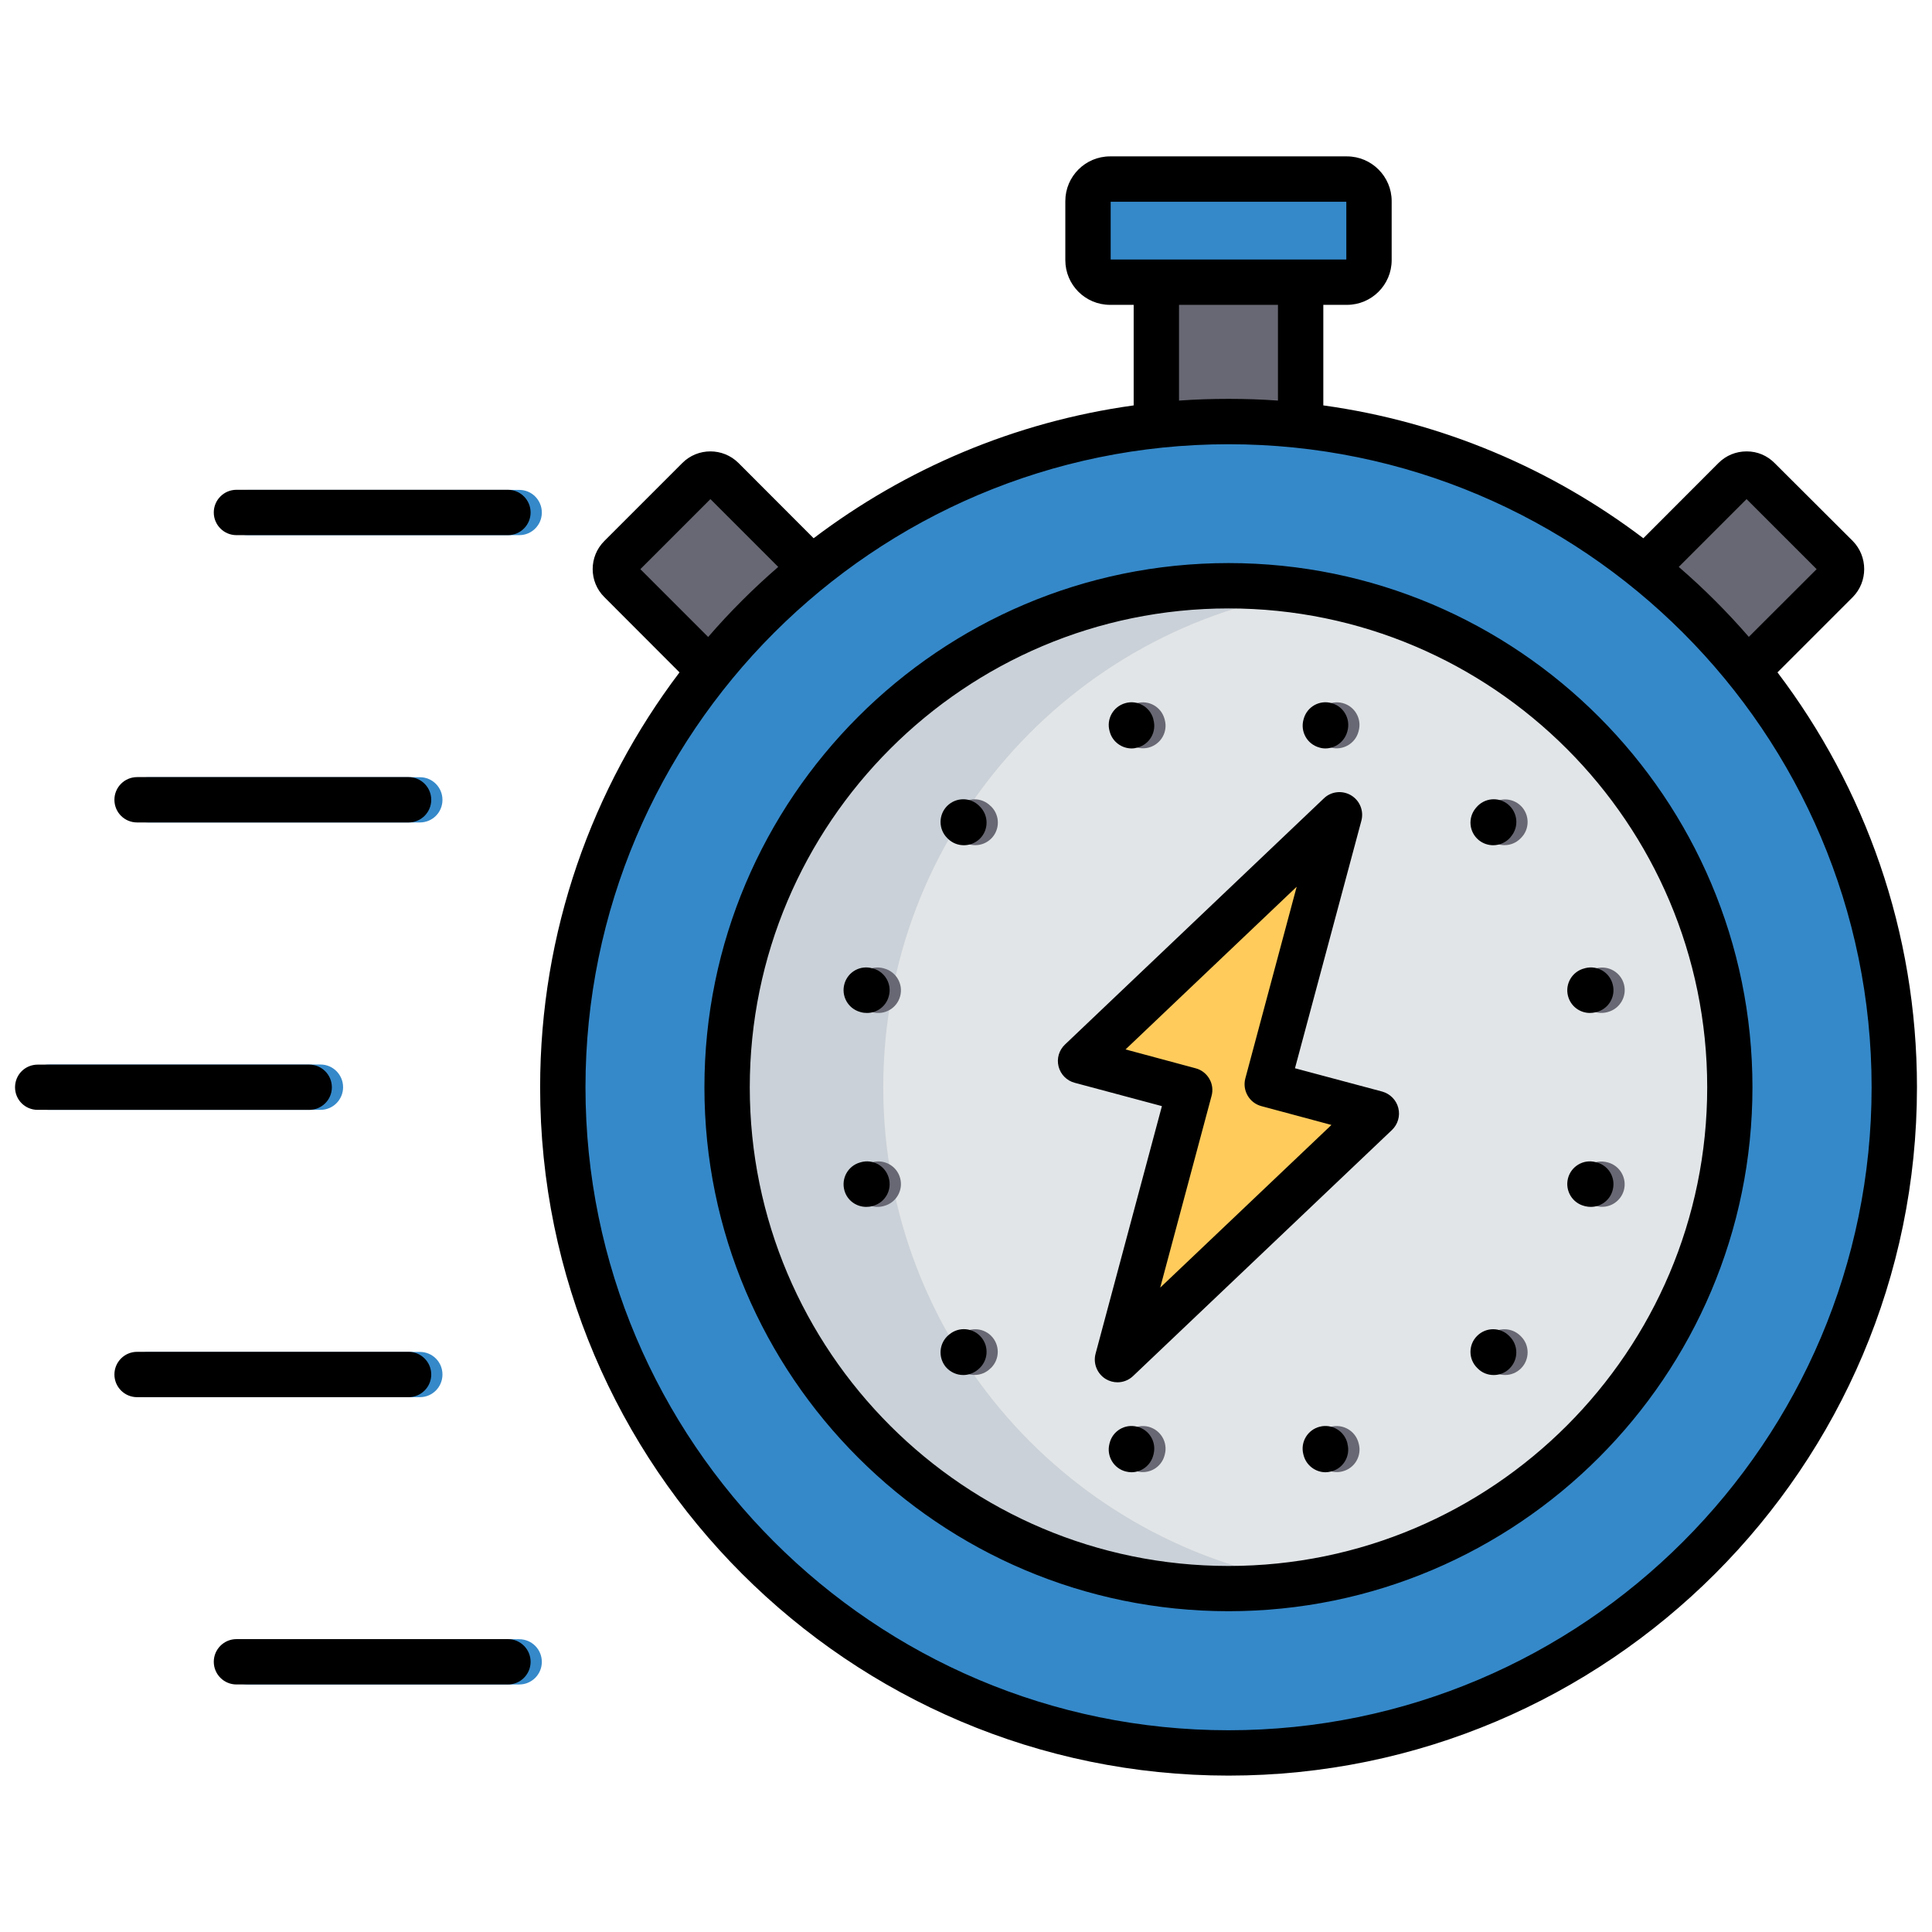
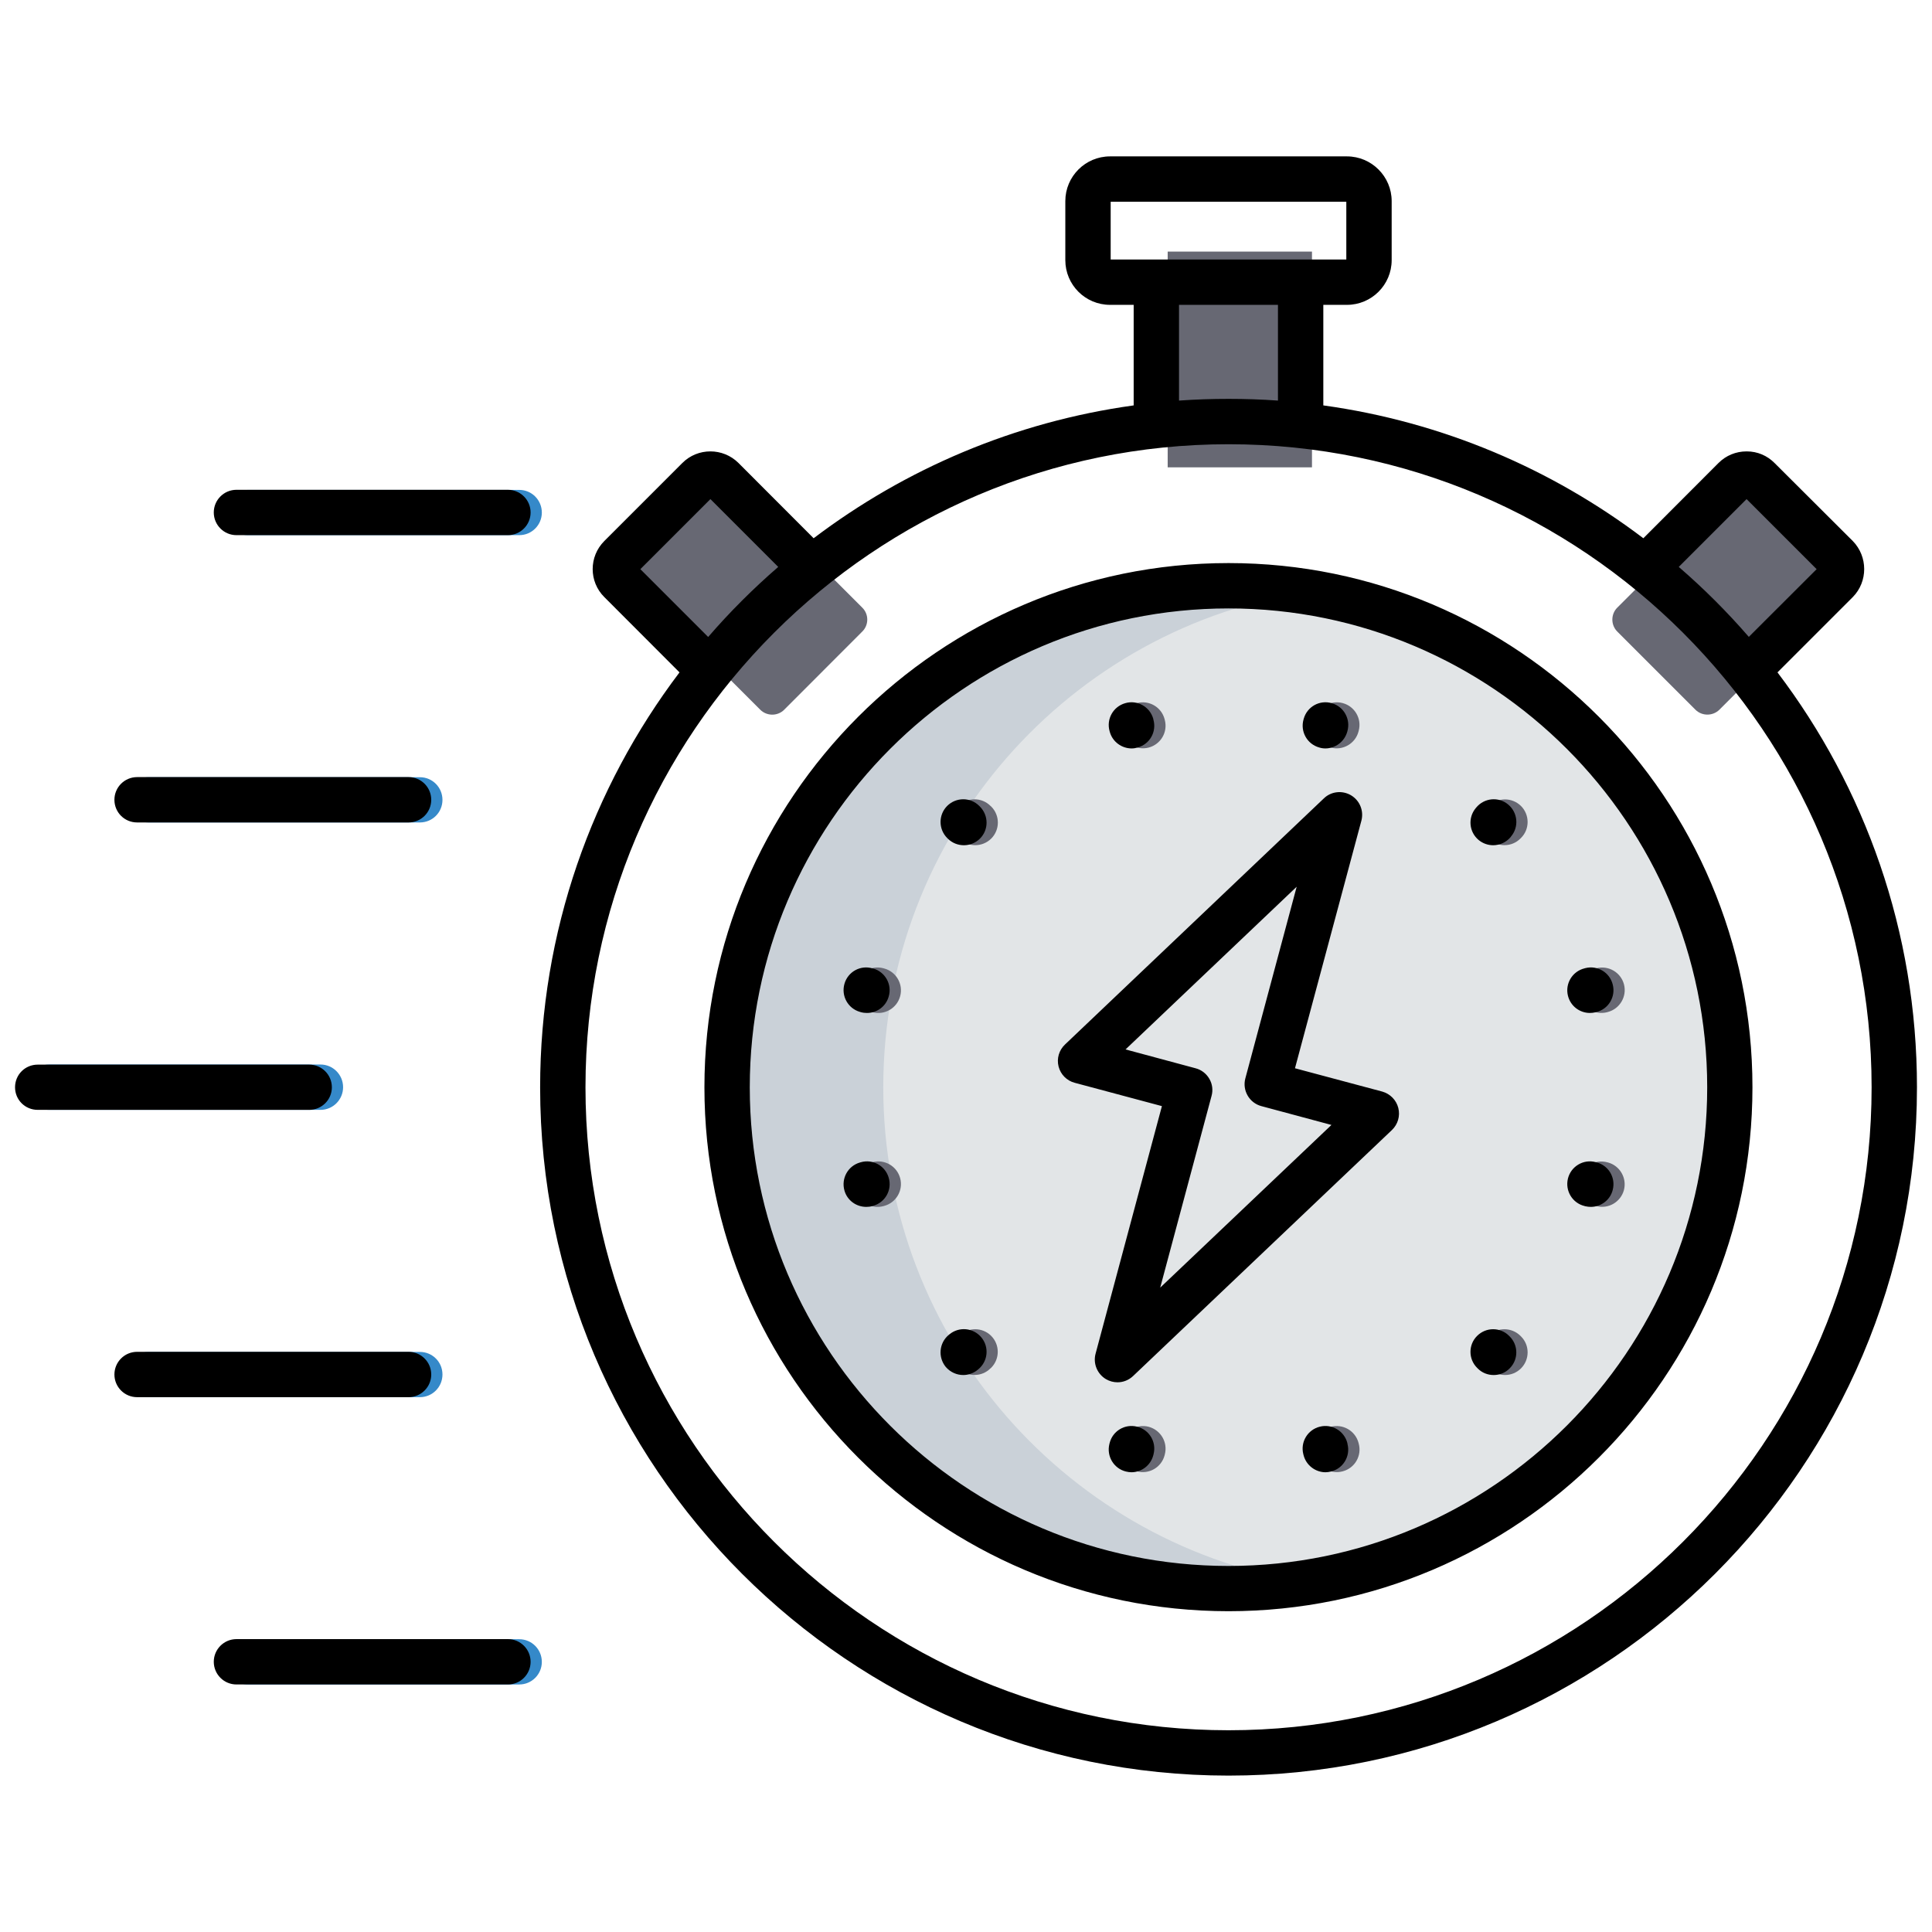
<svg xmlns="http://www.w3.org/2000/svg" id="Layer_1" viewBox="0 0 512 512" data-name="Layer 1">
  <path d="m309.447 66.674h38.24v57.175h-38.24z" fill="#676873" />
  <g fill-rule="evenodd">
    <path d="m207.825 188.082 20.693-20.721c1.757-1.729 1.757-4.592 0-6.321l-34.101-34.101c-1.729-1.757-4.592-1.757-6.321 0l-20.721 20.693c-1.729 1.757-1.729 4.62 0 6.35l34.101 34.101c1.729 1.729 4.592 1.758 6.35 0z" fill="#676873" />
    <path d="m428.587 167.361 20.721 20.721c1.729 1.729 4.592 1.729 6.35 0l34.072-34.101c1.758-1.729 1.758-4.592 0-6.35l-20.693-20.693c-1.757-1.757-4.592-1.757-6.35 0l-34.101 34.101c-1.729 1.729-1.729 4.592 0 6.321z" fill="#676873" />
-     <path d="m504.981 288.116c0 97.427-78.973 176.428-176.428 176.428s-176.428-79.001-176.428-176.428 79.001-176.428 176.428-176.428 176.428 79.001 176.428 176.428z" fill="#3589c9" />
    <path d="m461.441 288.116c0 73.389-59.499 132.888-132.888 132.888s-132.86-59.499-132.86-132.888 59.471-132.888 132.86-132.888 132.888 59.499 132.888 132.888z" fill="#cad1d8" />
-     <path d="m461.441 288.116c0 66.869-49.38 122.202-113.669 131.499-64.29-9.298-113.698-64.63-113.698-131.499s49.408-122.173 113.698-131.499c64.29 9.326 113.669 64.63 113.669 131.499z" fill="#e2e5e7" />
+     <path d="m461.441 288.116c0 66.869-49.38 122.202-113.669 131.499-64.29-9.298-113.698-64.63-113.698-131.499s49.408-122.173 113.698-131.499c64.29 9.326 113.669 64.63 113.669 131.499" fill="#e2e5e7" />
  </g>
  <path d="m402.934 222.211c-2.324 2.353-6.123 2.353-8.476.029-2.324-2.324-2.353-6.123 0-8.476l.142-.142c2.324-2.353 6.123-2.353 8.476-.028 2.324 2.324 2.353 6.123.028 8.447zm-54.482 163.276c-.879-3.203 1.021-6.491 4.195-7.37 3.203-.851 6.491 1.02 7.37 4.223l.057.227c.879 3.203-1.021 6.491-4.224 7.342-3.175.879-6.491-1.021-7.342-4.195l-.057-.227zm-117.241-77.499c3.203-.851 6.491 1.049 7.342 4.252s-1.049 6.491-4.252 7.342l-.198.057c-3.203.85-6.491-1.049-7.342-4.252-.85-3.203 1.049-6.463 4.252-7.342zm22.989 46.034c2.324-2.324 6.094-2.353 8.447-.028 2.353 2.353 2.353 6.123.029 8.476l-.17.142c-2.324 2.353-6.094 2.353-8.447.028s-2.353-6.123-.028-8.447l.17-.17zm42.917 28.347c.85-3.203 4.138-5.103 7.313-4.252 3.203.879 5.103 4.138 4.252 7.342l-.057.227c-.85 3.203-4.138 5.102-7.342 4.224-3.203-.85-5.102-4.139-4.252-7.313l.085-.227zm97.342-19.899c-2.353-2.353-2.324-6.123 0-8.476 2.353-2.324 6.151-2.296 8.476.028l.17.17c2.324 2.324 2.296 6.123-.028 8.447-2.353 2.353-6.151 2.324-8.476-.028l-.142-.142zm28.318-42.917c-3.175-.879-5.046-4.138-4.195-7.342.879-3.175 4.167-5.046 7.342-4.195l.227.057c3.175.879 5.046 4.167 4.195 7.342-.879 3.175-4.167 5.074-7.342 4.195zm-62.759-125.688c-.85 3.203-4.138 5.103-7.342 4.252-3.203-.85-5.103-4.138-4.224-7.342l.057-.227c.85-3.175 4.139-5.074 7.313-4.224 3.203.85 5.102 4.138 4.252 7.313l-.057.227zm-51.335-3.061c.851 3.203-1.077 6.463-4.28 7.313-3.175.822-6.463-1.077-7.285-4.28l-.085-.198c-.822-3.203 1.077-6.491 4.281-7.313 3.203-.85 6.463 1.049 7.313 4.252l.057.227zm-46.006 22.932c2.353 2.353 2.353 6.151 0 8.504-2.353 2.324-6.151 2.324-8.476 0l-.17-.17c-2.353-2.353-2.353-6.151 0-8.476 2.353-2.353 6.151-2.353 8.476 0zm-28.375 42.917c3.203.85 5.103 4.138 4.252 7.342-.85 3.203-4.138 5.103-7.342 4.252l-.198-.057c-3.203-.85-5.102-4.138-4.252-7.342.85-3.203 4.139-5.102 7.342-4.252zm191.594 11.594c-3.203.822-6.491-1.077-7.313-4.28-.851-3.203 1.049-6.463 4.252-7.313l.227-.057c3.203-.822 6.463 1.077 7.313 4.281.822 3.175-1.077 6.463-4.28 7.313l-.198.057z" fill="#676873" />
-   <path d="m297.173 74.781h62.787c3.203 0 5.839-2.636 5.839-5.839v-15.647c0-3.203-2.636-5.839-5.839-5.839h-62.787c-3.231 0-5.839 2.636-5.839 5.839v15.647c0 3.203 2.608 5.839 5.839 5.839z" fill="#3589c9" fill-rule="evenodd" />
-   <path d="m357.977 215.947-19.134 71.376 28.913 7.767-68.599 65.225 19.135-71.405-28.914-7.767z" fill="#ffcb5b" fill-rule="evenodd" />
  <path d="m111.277 358.274c3.316 0 5.981 2.665 5.981 5.981s-2.665 6.01-5.981 6.01h-71.943c-3.317 0-6.01-2.693-6.01-6.01s2.693-5.981 6.01-5.981zm26.334-228.444c3.317 0 5.981 2.693 5.981 6.01 0 3.288-2.665 5.981-5.981 5.981h-71.943c-3.316 0-6.009-2.693-6.009-5.981 0-3.316 2.693-6.01 6.009-6.01zm-26.334 76.139c3.316 0 5.981 2.693 5.981 6.01s-2.665 5.981-5.981 5.981h-71.943c-3.317 0-6.01-2.665-6.01-5.981s2.693-6.01 6.01-6.01zm-26.334 76.139c3.288 0 5.981 2.693 5.981 6.009s-2.693 6.01-5.981 6.01h-71.943c-3.316 0-6.009-2.693-6.009-6.01s2.693-6.009 6.009-6.009zm52.668 152.305c3.317 0 5.981 2.693 5.981 6.01 0 3.288-2.665 5.981-5.981 5.981h-71.943c-3.316 0-6.009-2.693-6.009-5.981 0-3.317 2.693-6.01 6.009-6.01z" fill="#3589c9" />
  <path d="m259.501 213.565c-2.353-2.353-6.151-2.324-8.504.028-2.324 2.353-2.324 6.151.029 8.504l.17.17c1.191 1.162 2.693 1.729 4.252 1.729 1.531 0 3.09-.595 4.252-1.757 2.353-2.353 2.324-6.151-.028-8.504l-.17-.17zm41.839 164.523c-3.232-.822-6.491 1.134-7.285 4.365l-.057.227c-.794 3.231 1.162 6.491 4.365 7.285.51.114.992.198 1.474.198 2.693 0 5.131-1.843 5.811-4.564l.057-.227c.822-3.231-1.134-6.491-4.365-7.285zm-49.748-24.463-.17.142c-2.551 2.126-2.891 5.896-.794 8.476 1.219 1.417 2.92 2.154 4.649 2.154 1.332 0 2.693-.454 3.827-1.389l.17-.142c2.551-2.098 2.92-5.896.794-8.447s-5.896-2.92-8.476-.794zm42.52-159.647c.737 2.636 3.175 4.365 5.783 4.365.539 0 1.077-.085 1.644-.255 3.203-.907 5.046-4.224 4.11-7.427l-.028-.198c-.936-3.203-4.252-5.046-7.427-4.11-3.203.907-5.046 4.224-4.139 7.427zm58.734 104.145-18.567-4.989c-3.203-.85-5.102-4.167-4.252-7.342l13.606-50.797-45.354 43.115 18.539 4.989c1.559.397 2.863 1.417 3.657 2.778.822 1.389 1.021 3.033.595 4.564l-13.606 50.797 45.383-43.115zm17.717-4.507c.539 2.126-.113 4.337-1.672 5.839l-68.598 65.197c-1.162 1.105-2.636 1.672-4.139 1.672-1.077 0-2.126-.283-3.09-.85-2.296-1.389-3.43-4.139-2.721-6.747l17.575-65.594-23.103-6.179c-2.098-.539-3.742-2.211-4.28-4.309-.539-2.126.113-4.337 1.701-5.839l68.599-65.225c1.927-1.871 4.875-2.183 7.2-.822 2.324 1.389 3.43 4.11 2.75 6.718l-17.603 65.622 23.131 6.18c2.098.595 3.713 2.239 4.252 4.337zm50.769-25.172c.482 0 .992-.057 1.474-.17l.227-.057c3.232-.794 5.188-4.053 4.365-7.285-.794-3.231-4.053-5.188-7.285-4.365l-.198.057c-3.232.794-5.188 4.054-4.394 7.257.68 2.75 3.118 4.564 5.811 4.564zm-64.261 114.01c-.822-3.231-4.082-5.188-7.313-4.365-3.203.794-5.188 4.054-4.365 7.285l.057.227c.68 2.721 3.146 4.564 5.839 4.564.454 0 .964-.085 1.446-.198 3.231-.794 5.187-4.053 4.365-7.285l-.028-.227zm42.605-169.257c-2.551-2.126-6.321-1.757-8.447.794l-.142.17c-2.126 2.551-1.786 6.321.765 8.447 1.134.935 2.494 1.389 3.855 1.389 1.701 0 3.43-.737 4.621-2.154l.113-.17c2.154-2.551 1.786-6.35-.765-8.476zm-50.088-15.109c.539.17 1.077.255 1.644.255 2.608 0 5.017-1.729 5.783-4.365l.057-.198c.907-3.203-.935-6.52-4.138-7.427-3.203-.936-6.52.907-7.427 4.11l-.057.198c-.907 3.203.936 6.52 4.139 7.427zm50.343 155.934c-2.324-2.353-6.123-2.353-8.476 0-2.353 2.324-2.353 6.151 0 8.476l.142.142c1.162 1.191 2.693 1.758 4.252 1.758 1.531 0 3.061-.567 4.224-1.758 2.353-2.324 2.353-6.151 0-8.476zm-363.602-136.063h71.943c3.317 0 6.01-2.665 6.01-6.009 0-3.317-2.693-6.01-6.01-6.01h-71.943c-3.316 0-6.009 2.693-6.009 6.01 0 3.345 2.693 6.009 6.009 6.009zm98.277-88.157h-71.943c-3.317 0-6.01 2.693-6.01 6.01s2.693 6.01 6.01 6.01h71.943c3.316 0 6.009-2.693 6.009-6.01s-2.693-6.01-6.009-6.01zm96.803 126.851-.198-.029c-3.203-.935-6.52.907-7.427 4.11s.935 6.52 4.11 7.427l.198.057c.567.17 1.134.227 1.672.227 2.608 0 5.017-1.701 5.754-4.365.936-3.175-.907-6.491-4.11-7.427zm-143.461 31.493c0-3.345-2.693-6.01-6.009-6.01h-71.944c-3.345 0-6.01 2.665-6.01 6.01 0 3.316 2.665 5.981 6.01 5.981h71.944c3.316 0 6.009-2.665 6.009-5.981zm335.083 19.871-.227-.057c-3.232-.822-6.491 1.162-7.285 4.365-.794 3.231 1.162 6.491 4.394 7.285l.198.057c.51.113.992.17 1.474.17 2.693 0 5.159-1.814 5.811-4.535.822-3.231-1.134-6.491-4.365-7.285zm-308.75 56.239c0-3.316-2.693-6.01-6.01-6.01h-71.942c-3.316 0-6.009 2.693-6.009 6.01s2.693 6.01 6.009 6.01h71.943c3.317 0 6.01-2.693 6.01-6.01zm338.145-76.11c0-69.988-56.92-126.907-126.85-126.907s-126.879 56.92-126.879 126.907 56.92 126.85 126.879 126.85 126.85-56.92 126.85-126.85zm11.991 0c0 76.564-62.277 138.841-138.841 138.841s-138.898-62.277-138.898-138.841 62.306-138.926 138.898-138.926 138.841 62.334 138.841 138.926zm-236.324 19.871-.198.057c-3.175.907-5.017 4.224-4.11 7.427.737 2.636 3.146 4.337 5.783 4.337.539 0 1.105-.057 1.644-.227l.198-.057c3.203-.907 5.046-4.224 4.11-7.427-.907-3.175-4.224-5.046-7.427-4.11zm267.902-19.871c0-93.969-76.45-170.419-170.419-170.419s-170.419 76.45-170.419 170.419 76.45 170.39 170.419 170.39 170.419-76.45 170.419-170.39zm-308.324-119.34c5.726-6.633 11.962-12.841 18.567-18.567l-17.972-17.972-18.567 18.567zm124.781-88.016v25.37c4.337-.312 8.702-.454 13.124-.454 4.394 0 8.759.142 13.096.454v-25.37zm44.334-12.019v-15.307h-62.447v15.307zm88.101 81.468c6.633 5.726 12.841 11.934 18.567 18.539l17.972-17.943-18.567-18.567-17.972 17.972zm63.127 137.906c0 100.573-81.865 182.409-182.438 182.409s-182.438-81.836-182.438-182.409c0-41.272 13.776-79.342 36.936-109.956l-19.928-19.956c-4.11-4.082-4.11-10.743 0-14.854l20.693-20.693c4.082-4.082 10.743-4.082 14.854 0l19.927 19.956c24.293-18.397 53.263-30.841 84.812-35.206v-26.646h-6.264c-6.548 0-11.849-5.301-11.849-11.849v-15.647c0-6.52 5.301-11.849 11.849-11.849h62.787c6.52 0 11.849 5.329 11.849 11.849v15.647c0 6.548-5.329 11.849-11.849 11.849h-6.265v26.646c31.55 4.365 60.52 16.809 84.813 35.206l19.927-19.956c1.984-1.984 4.62-3.061 7.427-3.061h.057c2.806 0 5.414 1.105 7.398 3.118l20.693 20.636c4.025 4.11 4.025 10.743.028 14.825l-19.984 19.984c23.187 30.586 36.964 68.684 36.964 109.956zm-367.398 152.249c0 3.316-2.693 6.01-6.009 6.01h-71.944c-3.317 0-6.01-2.693-6.01-6.01s2.693-6.01 6.01-6.01h71.943c3.316 0 6.009 2.693 6.009 6.01z" />
</svg>